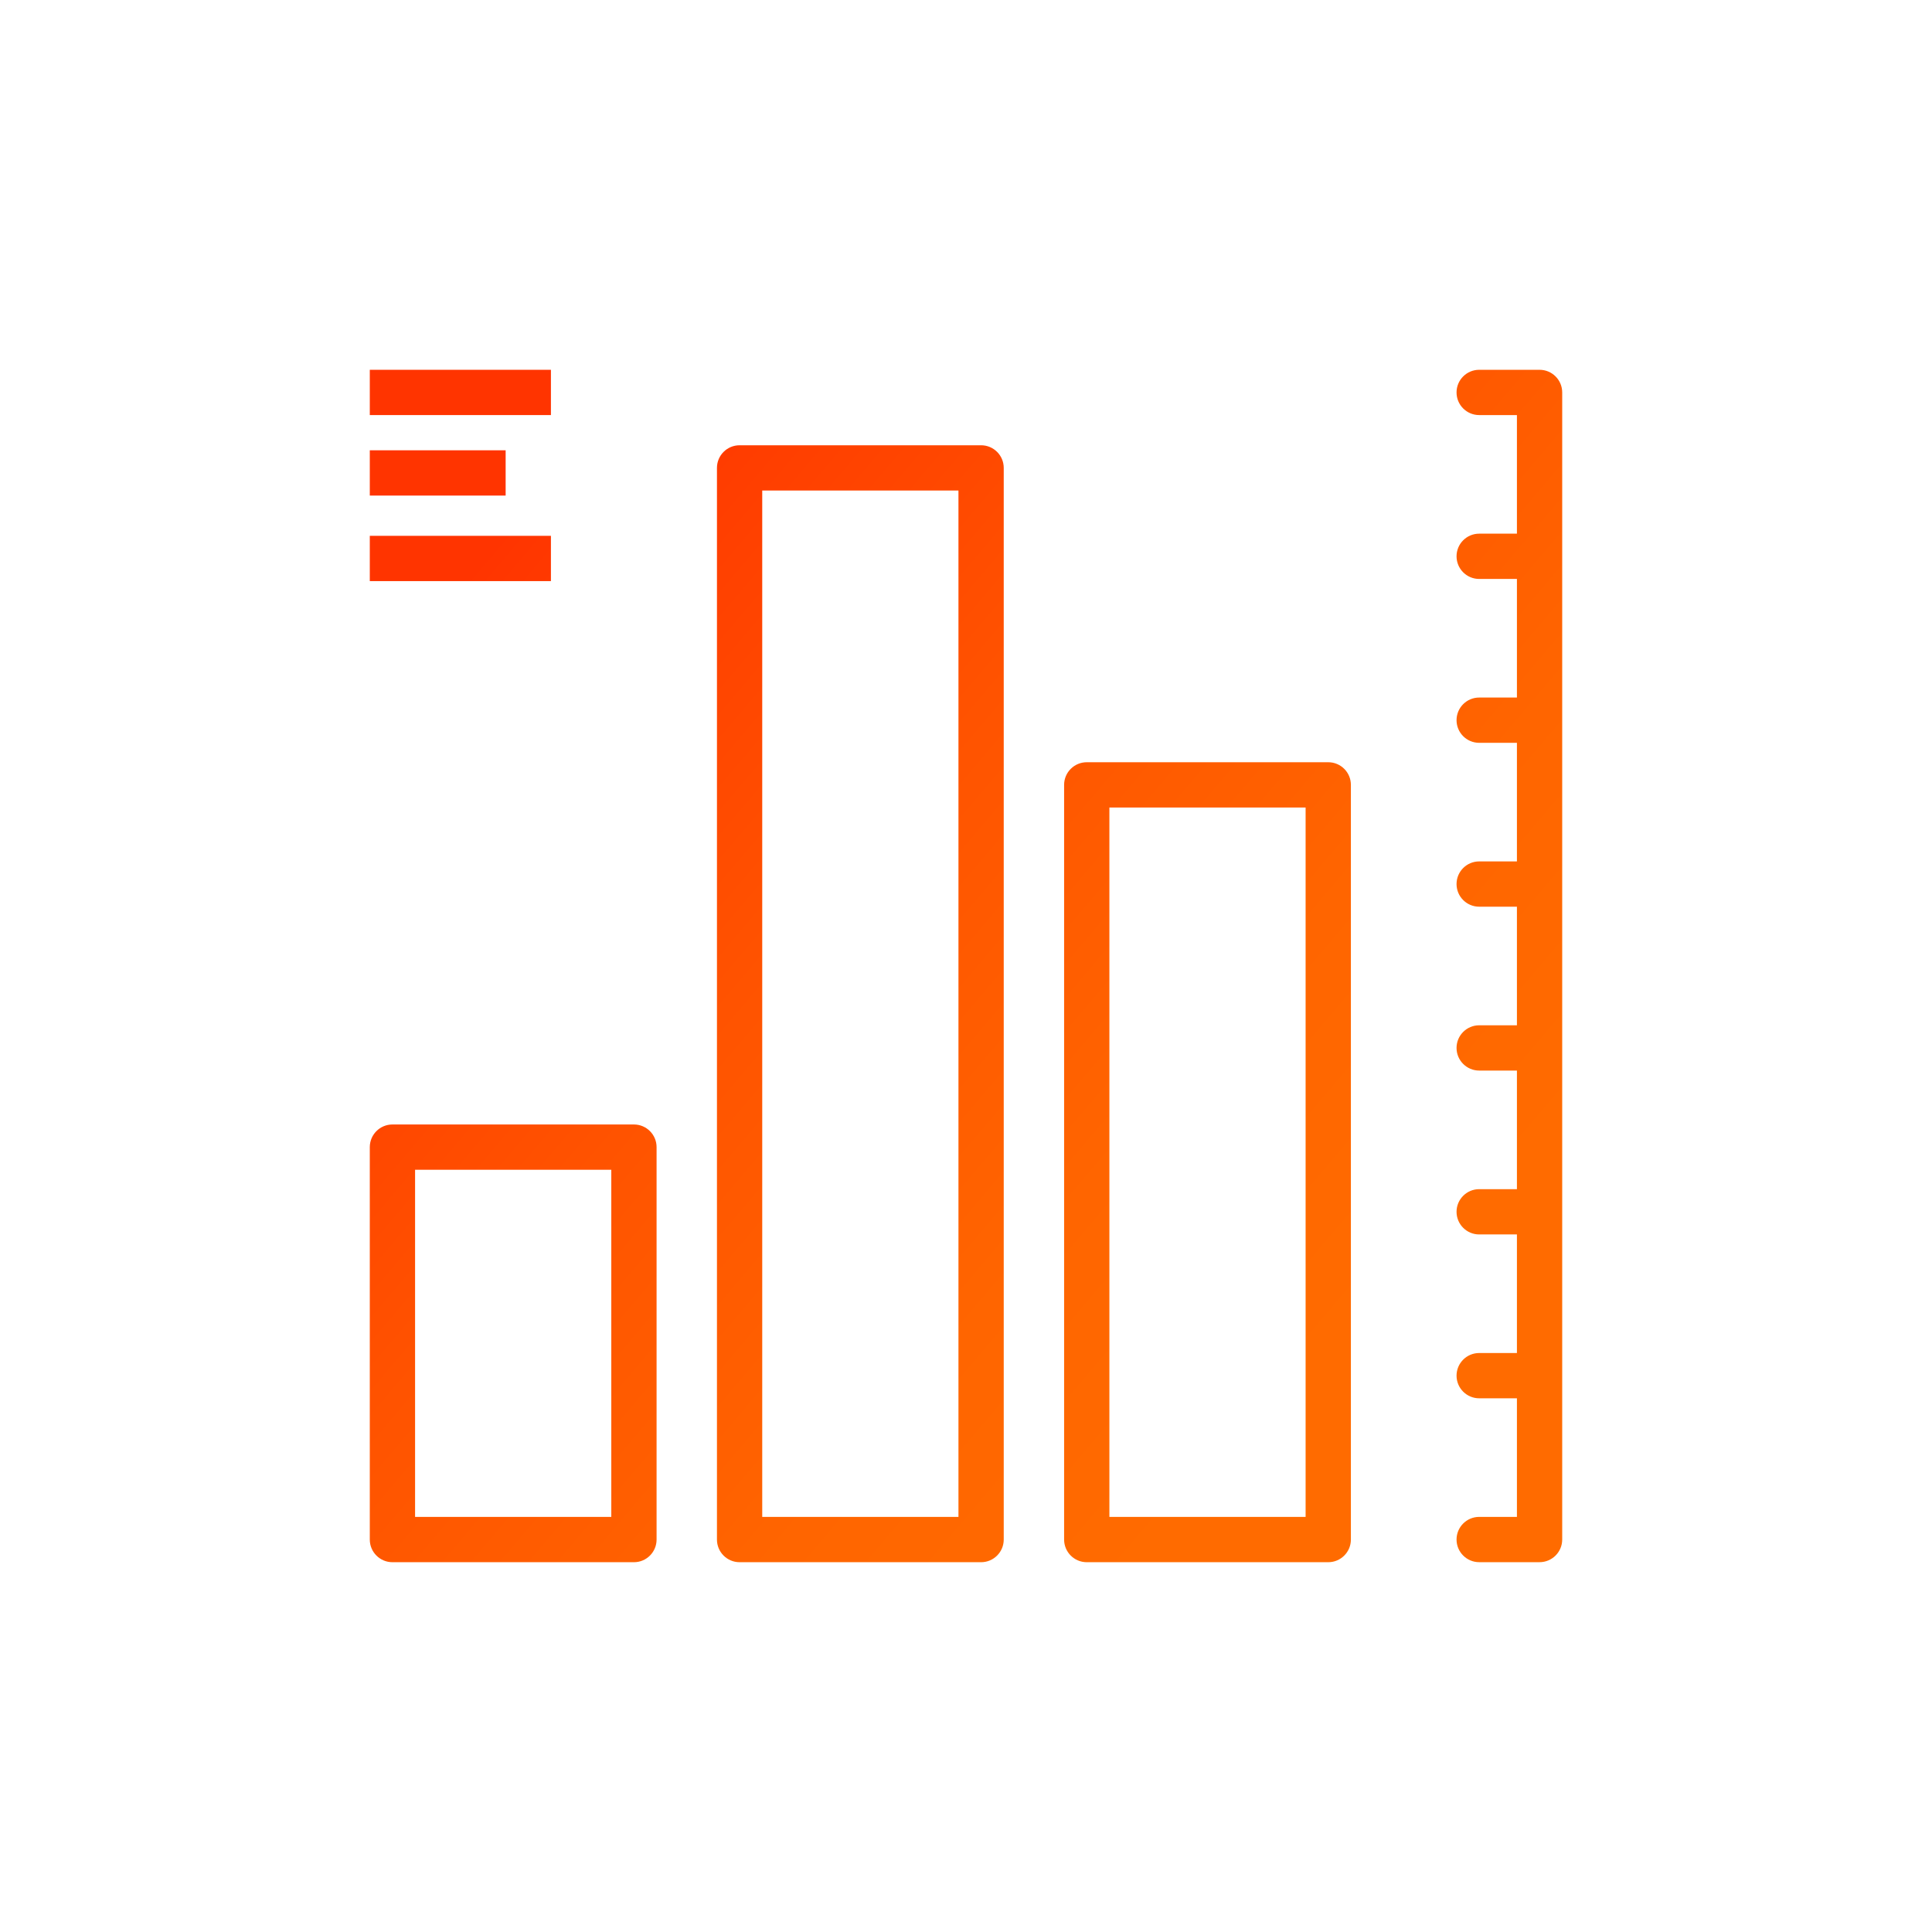
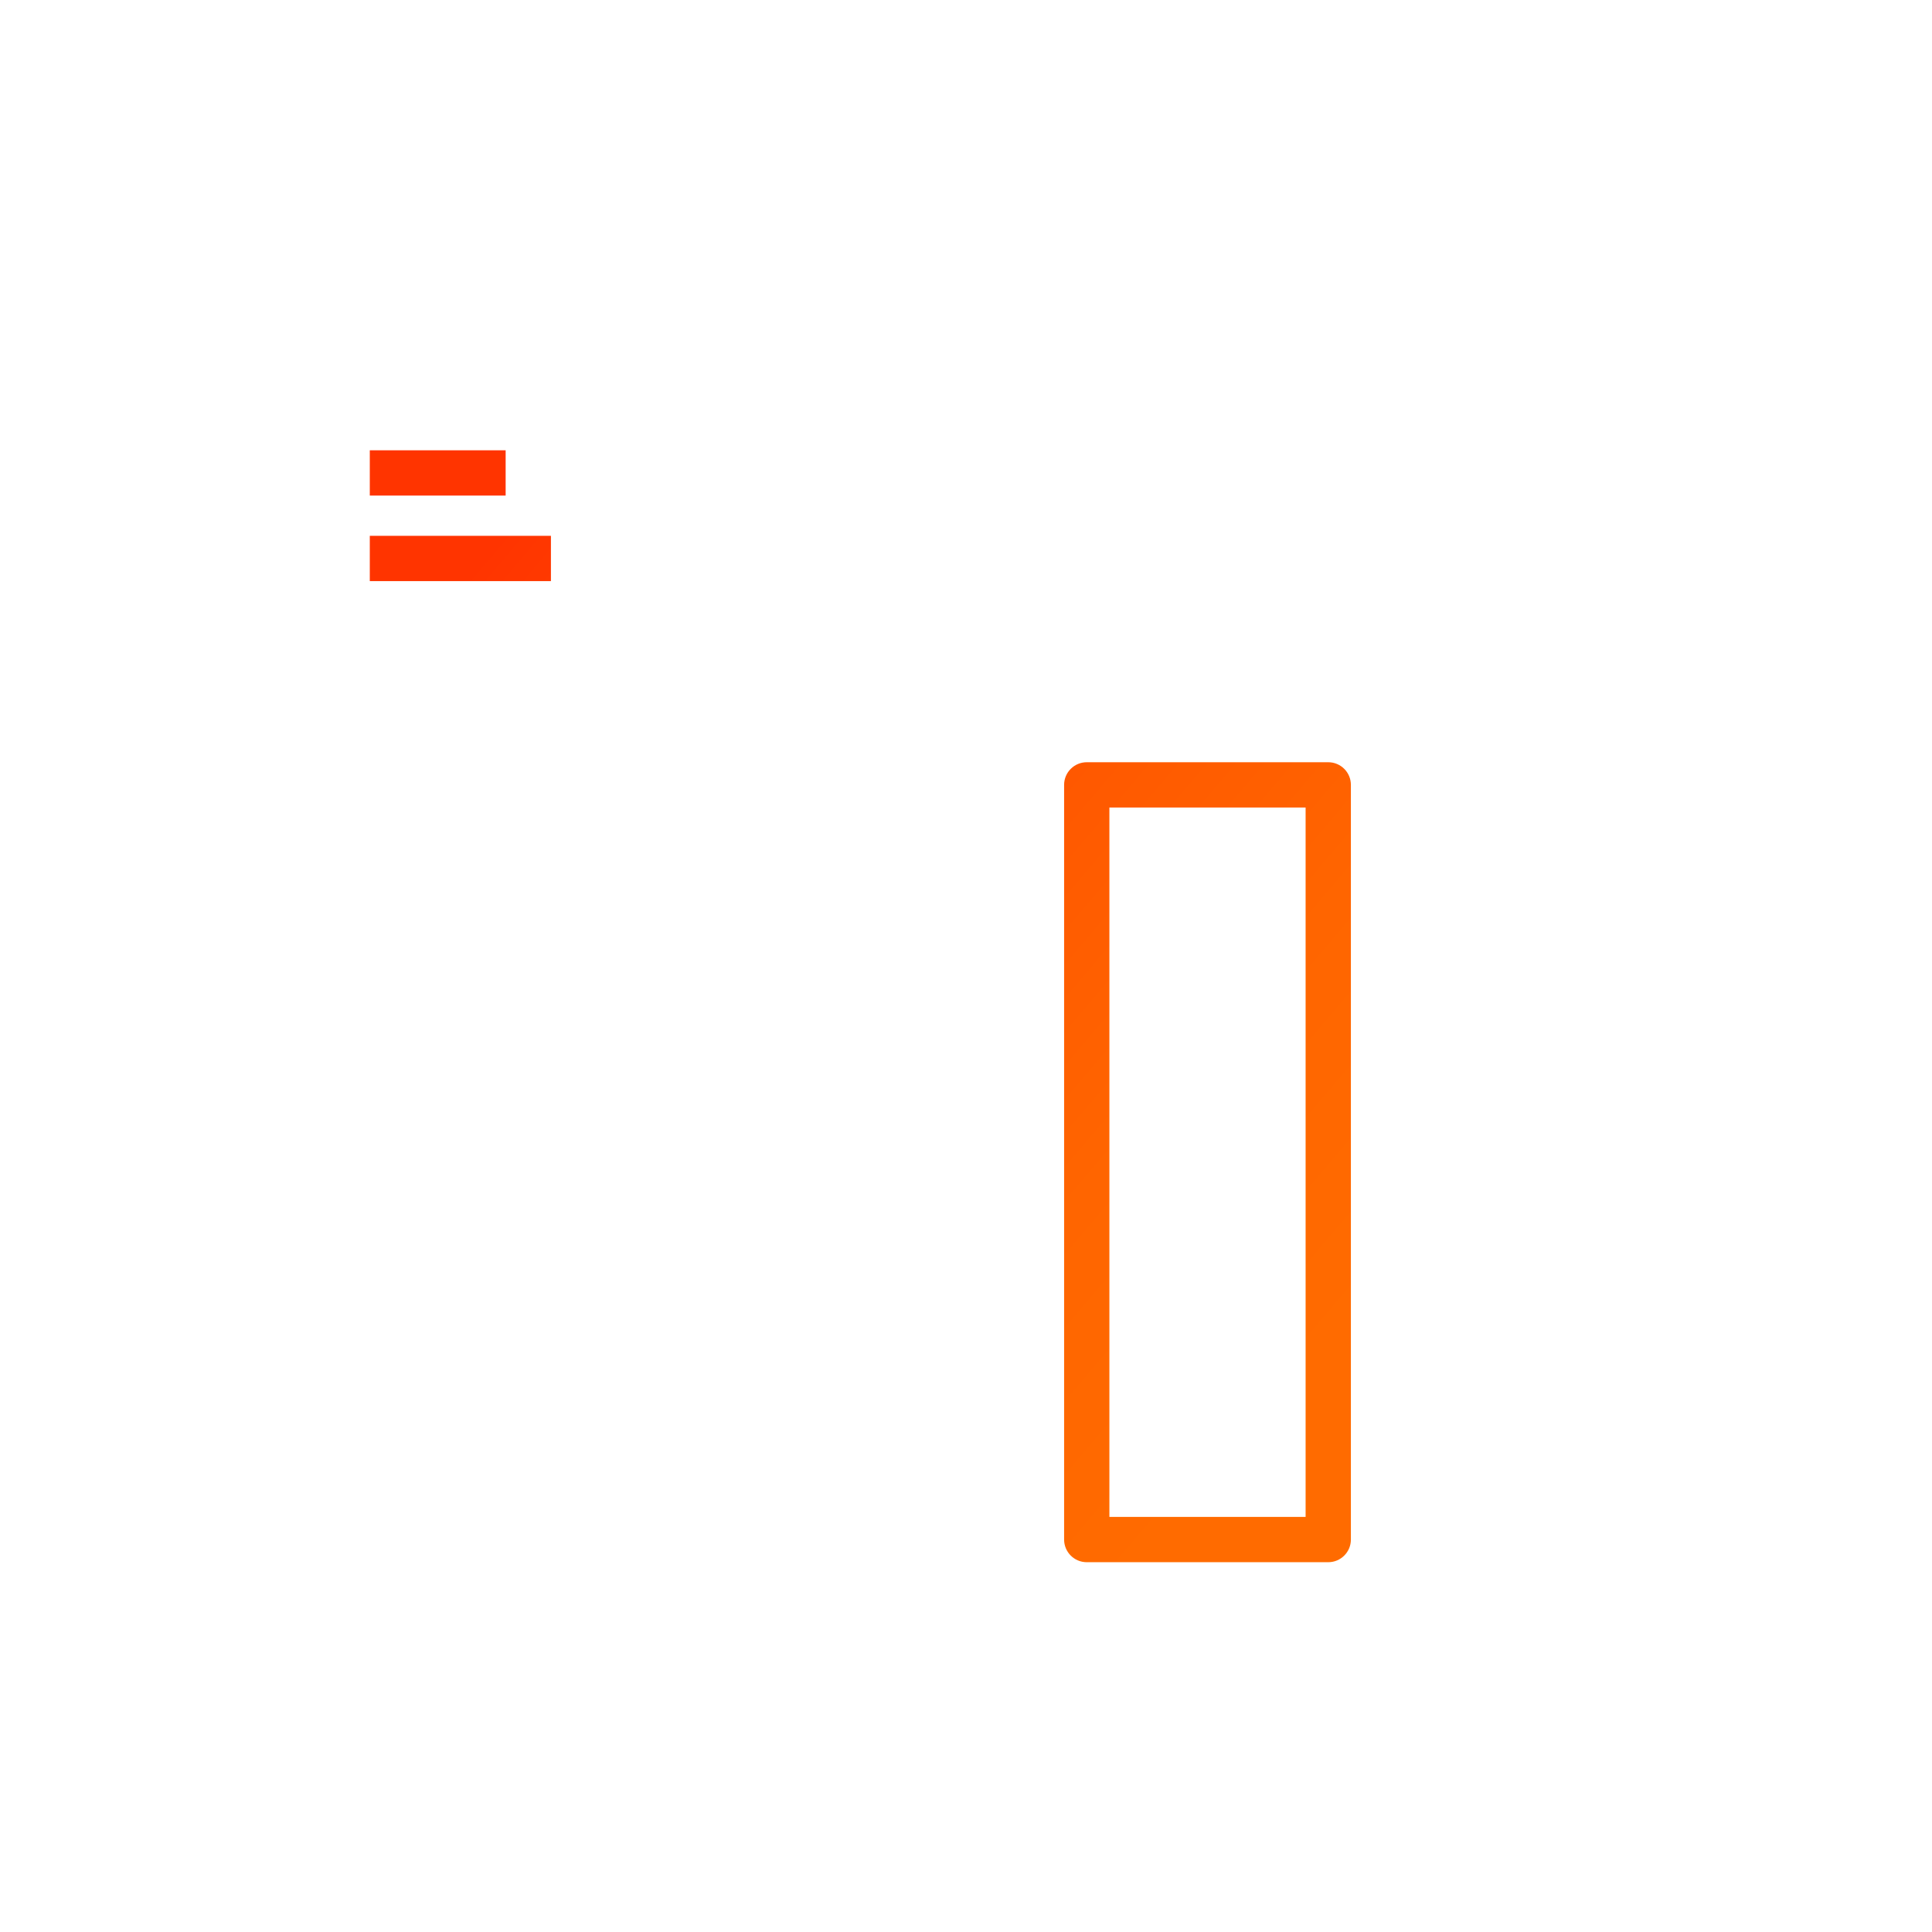
<svg xmlns="http://www.w3.org/2000/svg" version="1.1" id="Layer_1" x="0px" y="0px" width="128px" height="128px" viewBox="0 0 128 128" enable-background="new 0 0 128 128" xml:space="preserve">
  <g>
    <g>
      <linearGradient id="SVGID_1_" gradientUnits="userSpaceOnUse" x1="47.589" y1="19.451" x2="107.588" y2="70.45">
        <stop offset="0" style="stop-color:#FF3400" />
        <stop offset="0.021" style="stop-color:#FF3400" />
        <stop offset="0.039" style="stop-color:#FF3600" />
        <stop offset="0.422" style="stop-color:#FF5300" />
        <stop offset="0.753" style="stop-color:#FF6500" />
        <stop offset="0.993" style="stop-color:#FF6B00" />
        <stop offset="1" style="stop-color:#FF6B00" />
      </linearGradient>
-       <path fill="url(#SVGID_1_)" d="M102,24.5h-4c-0.828,0-1.5,0.671-1.5,1.5s0.672,1.5,1.5,1.5h2.5v7.857H98    c-0.828,0-1.5,0.671-1.5,1.5s0.672,1.5,1.5,1.5h2.5v7.857H98c-0.828,0-1.5,0.671-1.5,1.5s0.672,1.5,1.5,1.5h2.5v7.857H98    c-0.828,0-1.5,0.671-1.5,1.5s0.672,1.5,1.5,1.5h2.5v7.857H98c-0.828,0-1.5,0.672-1.5,1.5s0.672,1.5,1.5,1.5h2.5v7.857H98    c-0.828,0-1.5,0.672-1.5,1.5s0.672,1.5,1.5,1.5h2.5v7.856H98c-0.828,0-1.5,0.672-1.5,1.5s0.672,1.5,1.5,1.5h2.5v7.857H98    c-0.828,0-1.5,0.672-1.5,1.5s0.672,1.5,1.5,1.5h4c0.828,0,1.5-0.672,1.5-1.5V26C103.5,25.171,102.828,24.5,102,24.5z" />
      <linearGradient id="SVGID_2_" gradientUnits="userSpaceOnUse" x1="32.283" y1="34.124" x2="92.276" y2="85.118">
        <stop offset="0" style="stop-color:#FF3400" />
        <stop offset="0.021" style="stop-color:#FF3400" />
        <stop offset="0.039" style="stop-color:#FF3600" />
        <stop offset="0.422" style="stop-color:#FF5300" />
        <stop offset="0.753" style="stop-color:#FF6500" />
        <stop offset="0.993" style="stop-color:#FF6B00" />
        <stop offset="1" style="stop-color:#FF6B00" />
      </linearGradient>
      <rect x="24.5" y="29.833" fill="url(#SVGID_2_)" width="9" height="3" />
      <linearGradient id="SVGID_3_" gradientUnits="userSpaceOnUse" x1="35.544" y1="30.287" x2="95.543" y2="81.287">
        <stop offset="0" style="stop-color:#FF3400" />
        <stop offset="0.021" style="stop-color:#FF3400" />
        <stop offset="0.039" style="stop-color:#FF3600" />
        <stop offset="0.422" style="stop-color:#FF5300" />
        <stop offset="0.753" style="stop-color:#FF6500" />
        <stop offset="0.993" style="stop-color:#FF6B00" />
        <stop offset="1" style="stop-color:#FF6B00" />
      </linearGradient>
-       <rect x="24.5" y="24.5" fill="url(#SVGID_3_)" width="12" height="3" />
      <linearGradient id="SVGID_4_" gradientUnits="userSpaceOnUse" x1="30.116" y1="36.674" x2="90.111" y2="87.669">
        <stop offset="0" style="stop-color:#FF3400" />
        <stop offset="0.021" style="stop-color:#FF3400" />
        <stop offset="0.039" style="stop-color:#FF3600" />
        <stop offset="0.422" style="stop-color:#FF5300" />
        <stop offset="0.753" style="stop-color:#FF6500" />
        <stop offset="0.993" style="stop-color:#FF6B00" />
        <stop offset="1" style="stop-color:#FF6B00" />
      </linearGradient>
      <rect x="24.5" y="35.5" fill="url(#SVGID_4_)" width="12" height="3" />
      <linearGradient id="SVGID_5_" gradientUnits="userSpaceOnUse" x1="5.923" y1="65.135" x2="65.925" y2="116.136">
        <stop offset="0" style="stop-color:#FF3400" />
        <stop offset="0.021" style="stop-color:#FF3400" />
        <stop offset="0.039" style="stop-color:#FF3600" />
        <stop offset="0.422" style="stop-color:#FF5300" />
        <stop offset="0.753" style="stop-color:#FF6500" />
        <stop offset="0.993" style="stop-color:#FF6B00" />
        <stop offset="1" style="stop-color:#FF6B00" />
      </linearGradient>
-       <path fill="url(#SVGID_5_)" d="M42,74.5H26c-0.829,0-1.5,0.672-1.5,1.5v26c0,0.828,0.671,1.5,1.5,1.5h16    c0.829,0,1.5-0.672,1.5-1.5V76C43.5,75.172,42.828,74.5,42,74.5z M40.5,100.5h-13v-23h13V100.5z" />
      <linearGradient id="SVGID_6_" gradientUnits="userSpaceOnUse" x1="26.673" y1="40.722" x2="86.674" y2="91.723">
        <stop offset="0" style="stop-color:#FF3400" />
        <stop offset="0.021" style="stop-color:#FF3400" />
        <stop offset="0.039" style="stop-color:#FF3600" />
        <stop offset="0.422" style="stop-color:#FF5300" />
        <stop offset="0.753" style="stop-color:#FF6500" />
        <stop offset="0.993" style="stop-color:#FF6B00" />
        <stop offset="1" style="stop-color:#FF6B00" />
      </linearGradient>
-       <path fill="url(#SVGID_6_)" d="M65,29.5H49c-0.829,0-1.5,0.671-1.5,1.5v71c0,0.828,0.671,1.5,1.5,1.5h16    c0.828,0,1.5-0.672,1.5-1.5V31C66.5,30.171,65.828,29.5,65,29.5z M63.5,100.5h-13v-68h13V100.5z" />
      <linearGradient id="SVGID_7_" gradientUnits="userSpaceOnUse" x1="31.14" y1="35.469" x2="91.139" y2="86.468">
        <stop offset="0" style="stop-color:#FF3400" />
        <stop offset="0.021" style="stop-color:#FF3400" />
        <stop offset="0.039" style="stop-color:#FF3600" />
        <stop offset="0.422" style="stop-color:#FF5300" />
        <stop offset="0.753" style="stop-color:#FF6500" />
        <stop offset="0.993" style="stop-color:#FF6B00" />
        <stop offset="1" style="stop-color:#FF6B00" />
      </linearGradient>
      <path fill="url(#SVGID_7_)" d="M88,50.5H72c-0.828,0-1.5,0.671-1.5,1.5v50c0,0.828,0.672,1.5,1.5,1.5h16    c0.828,0,1.5-0.672,1.5-1.5V52C89.5,51.171,88.828,50.5,88,50.5z M86.5,100.5h-13v-47h13V100.5z" />
    </g>
-     <rect fill="none" width="128" height="128" />
  </g>
</svg>